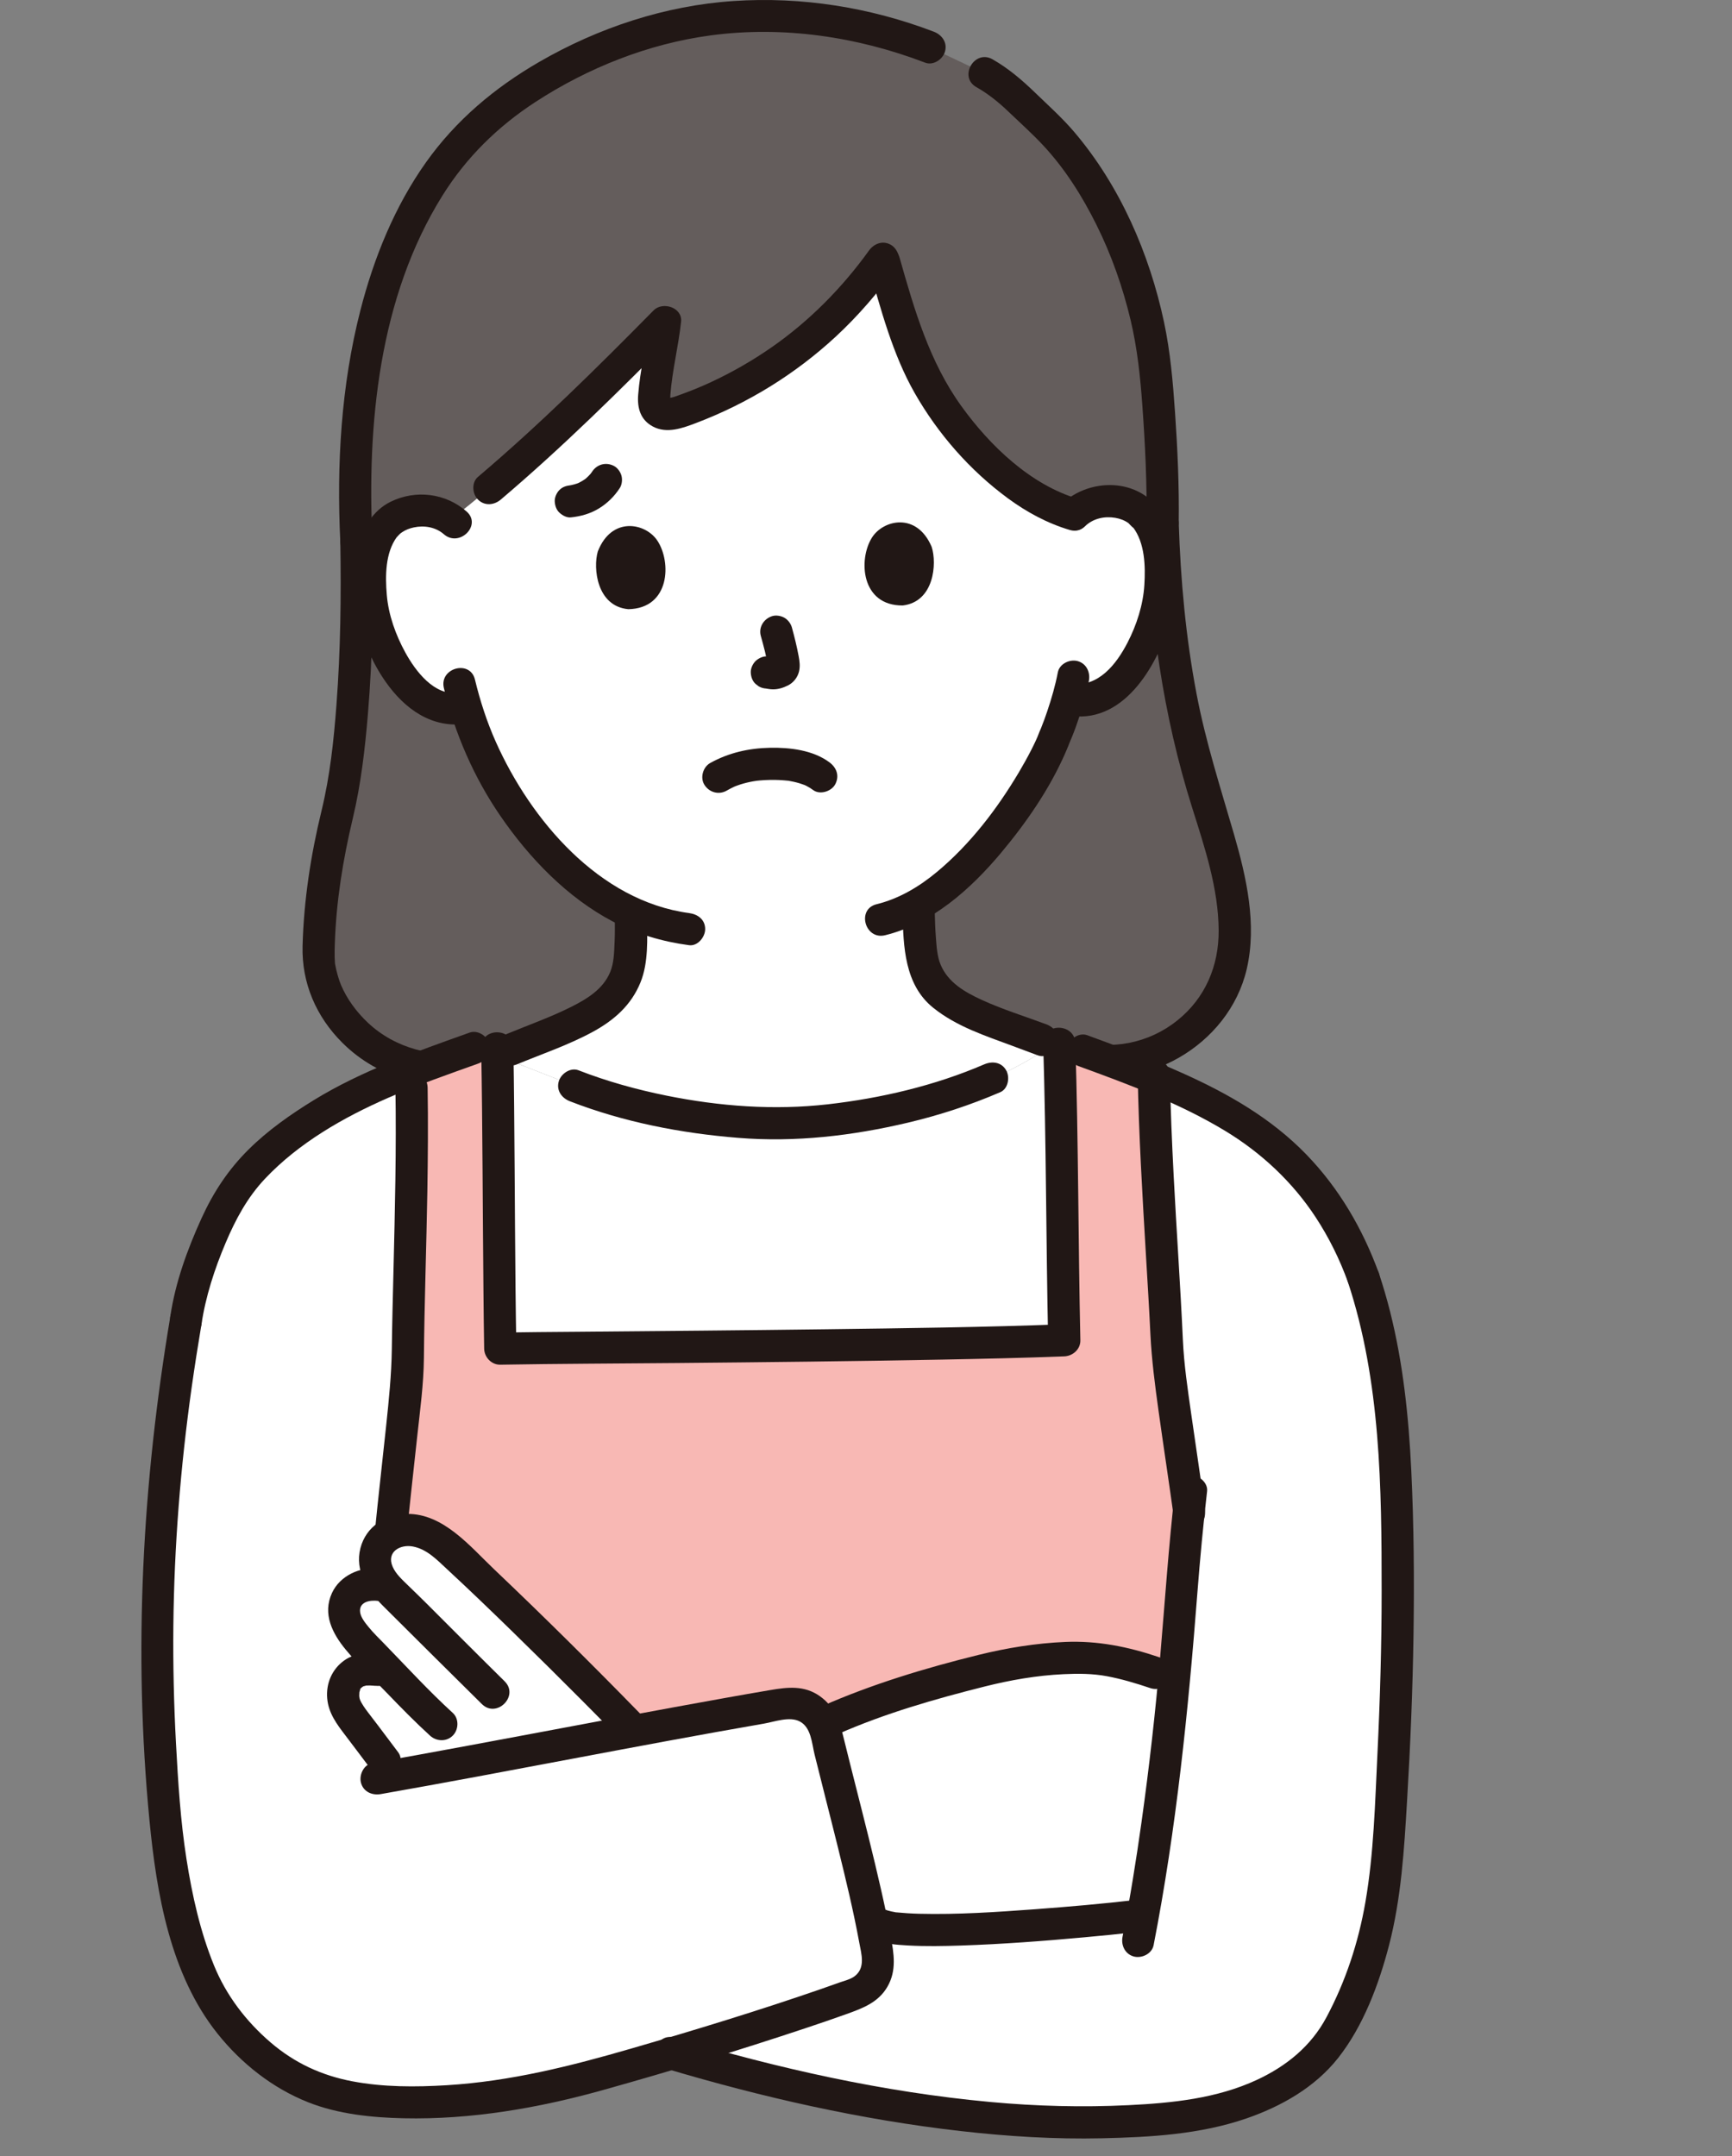
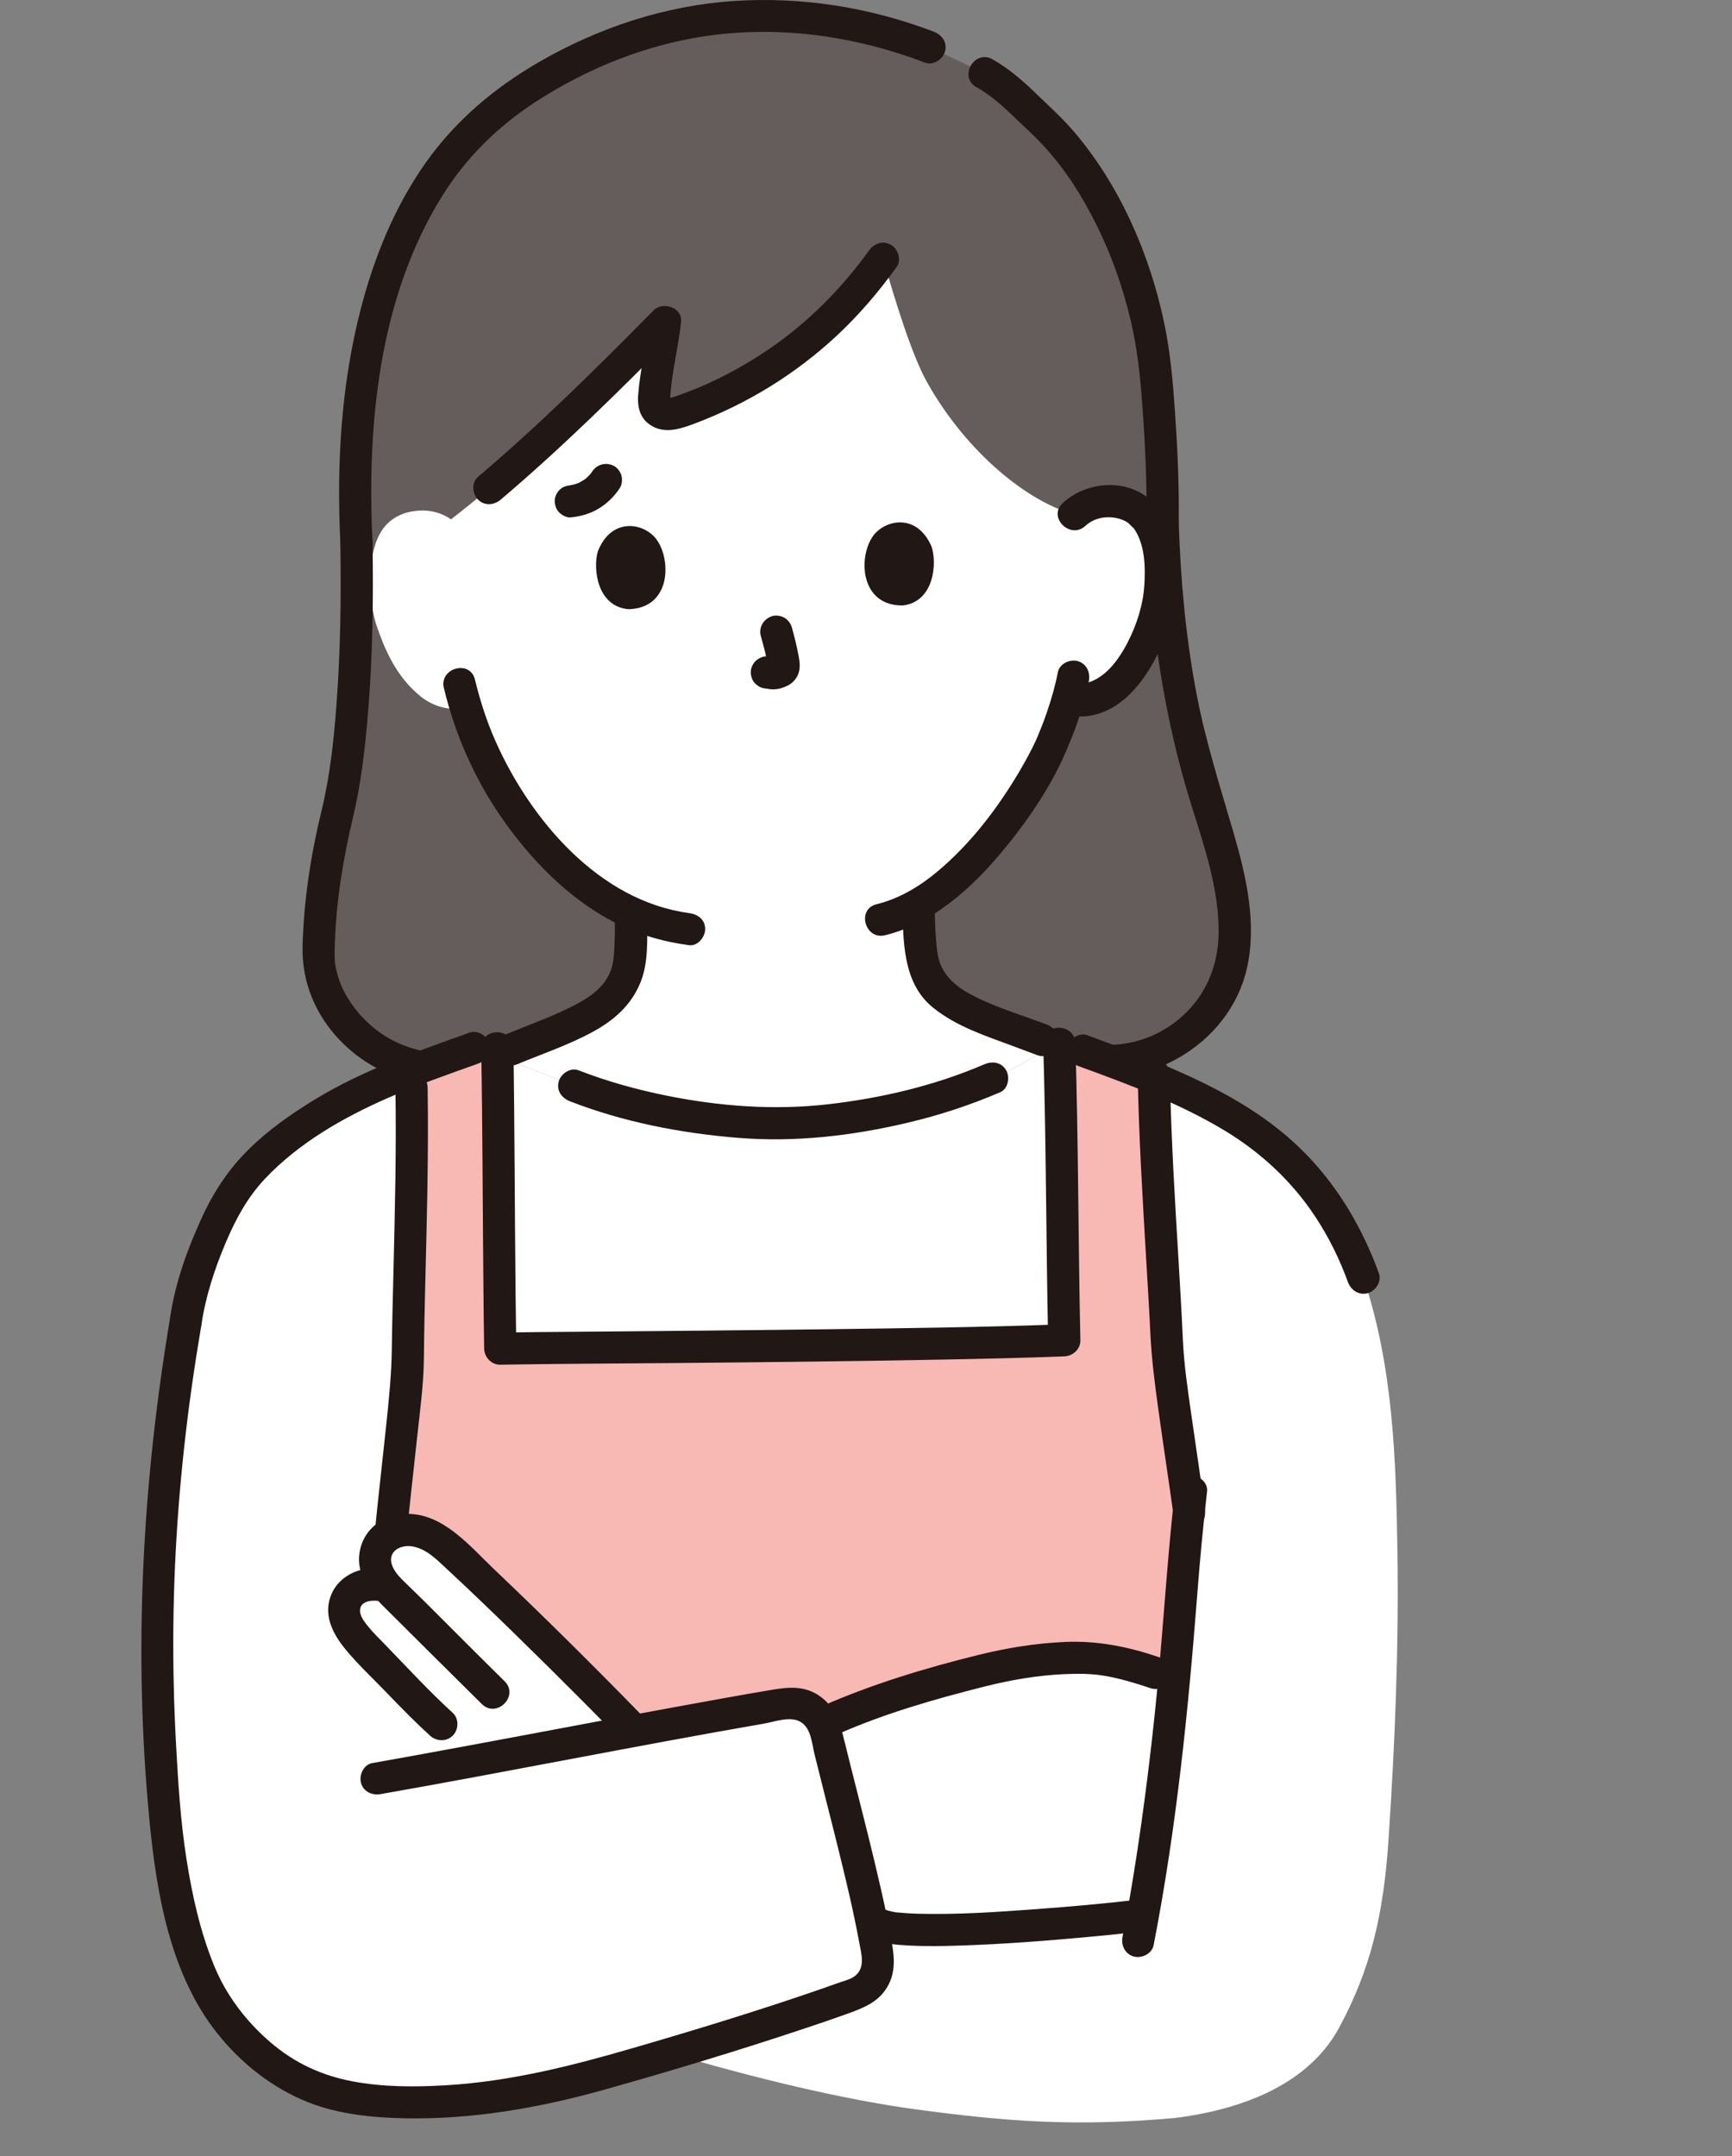
<svg xmlns="http://www.w3.org/2000/svg" width="98" height="122" viewBox="0 0 98 122" fill="none">
  <rect x="0" y="0" width="98" height="122" fill="#808080" stroke="none" />
  <g clip-path="url(#clip0_6033_2999)">
    <path d="M26.905 60.395C21.553 61.379 18.053 57.184 18.025 54.12C18.009 52.01 18.443 48.545 18.985 46.459C19.783 43.41 20.297 38.063 20.168 30.664C19.614 19.753 22.352 11.786 26.81 7.372C29.498 4.712 35.595 1.045 42.515 0.924C46.736 0.851 49.721 1.565 52.594 2.67L55.7 4.141C57.048 4.898 57.536 5.558 58.933 6.848C62.439 10.087 64.94 15.982 65.415 21.291C65.552 22.823 65.831 26.482 65.784 29.573C65.949 34.923 66.652 40.133 68.266 45.246C69.202 48.213 70.456 52.03 69.553 55.008C68.451 58.642 64.31 60.939 60.657 59.711L26.906 60.395L26.905 60.395Z" fill="#645D5C" />
    <path d="M10.52 74.709C8.801 84.865 8.513 93.382 9.335 102.658C9.719 106.976 10.725 111.017 12.154 113.305C13.394 115.258 15.254 116.997 17.367 117.942C21.39 119.743 28.633 118.823 33.03 117.617C34.506 117.211 36.221 116.717 37.989 116.189C42.641 117.574 47.749 118.797 51.743 119.341C56.984 120.054 60.945 120.344 66.534 119.833C71.21 119.232 74.314 117.427 75.766 114.737C77.546 111.44 78.284 108.372 78.568 104.048C78.93 98.635 79.152 93.206 79.069 87.778C78.987 82.517 78.827 77.323 77.145 72.293C75.582 67.94 72.765 64.713 68.685 62.585C65.856 61.106 62.815 59.998 59.794 58.916C56.184 61.716 49.772 63.369 44.345 63.586C40.468 63.565 36.047 62.831 32.492 61.436C32.492 61.436 29.715 60.347 26.938 59.259L26.811 59.304C21.848 61.079 19.363 62.029 16.017 64.535C15.14 65.193 13.816 66.483 13.149 67.559C12.091 69.26 10.84 72.425 10.519 74.709" fill="white" />
    <path d="M23.835 39.432C24.488 39.951 25.464 40.271 26.36 40.027C27.05 42.255 28.28 44.938 30.411 47.415C32.06 49.332 33.785 50.753 35.695 51.63C35.7 52.347 35.723 52.681 35.668 53.668C35.641 54.147 35.613 54.664 35.444 55.133C35.217 55.75 34.906 56.286 34.399 56.71C33.325 57.605 32.213 58.044 30.843 58.585L28.966 59.361C28.966 59.361 28.908 59.613 28.905 60.029C30.89 60.808 32.492 61.436 32.492 61.436C36.048 62.83 40.468 63.564 44.345 63.585C49.425 63.382 55.368 61.92 59.069 59.438C59.031 59.062 58.969 58.838 58.969 58.838L57.067 58.128C55.678 57.634 54.552 57.235 53.447 56.378C52.925 55.973 52.596 55.447 52.348 54.838C52.162 54.375 52.116 53.86 52.073 53.383C51.976 52.321 51.997 52.015 51.968 51.17C55.984 48.856 59.088 43.337 59.65 41.75C59.846 41.327 60.165 40.457 60.42 39.57C60.563 39.592 60.644 39.605 60.644 39.605C61.49 39.736 62.368 39.401 62.961 38.903C64.4 37.694 64.982 36.028 65.335 34.939C65.835 33.401 65.834 30.927 65.04 29.595C64.774 29.148 64.161 28.391 62.742 28.36C62.09 28.346 61.331 28.56 60.773 29.11C57.811 28.264 54.443 25.221 52.425 21.573C51.61 20.099 50.649 17.061 49.967 14.618C47.083 18.659 43.174 21.683 38.435 23.314C38.156 23.41 37.742 23.474 37.458 23.377C37.088 23.209 36.982 23.044 37.005 22.561C37.062 21.359 37.509 19.367 37.626 18.205C34.45 21.43 30.979 24.835 27.746 27.577C26.987 28.221 26.241 28.828 25.516 29.387C24.98 29.002 24.332 28.86 23.768 28.888C22.35 28.957 21.757 29.731 21.503 30.185C20.746 31.538 20.813 34.011 21.354 35.535C21.737 36.614 22.363 38.264 23.835 39.433V39.432Z" fill="white" />
    <path d="M59.855 38.04C59.711 38.792 59.497 39.529 59.252 40.253C59.146 40.564 59.036 40.875 58.912 41.179C58.912 41.179 58.849 41.331 58.885 41.246C58.937 41.123 58.79 41.464 58.817 41.4C58.778 41.493 58.742 41.586 58.706 41.681C58.623 41.901 58.756 41.578 58.693 41.713C58.659 41.788 58.626 41.864 58.592 41.939C58.512 42.112 58.427 42.283 58.34 42.453C58.127 42.87 57.898 43.279 57.659 43.683C56.419 45.774 54.903 47.757 53.029 49.323C52.014 50.171 50.868 50.852 49.595 51.164C48.457 51.443 48.939 53.197 50.079 52.918C52.736 52.267 54.925 50.304 56.638 48.26C58.06 46.562 59.371 44.666 60.266 42.632C60.327 42.493 60.387 42.353 60.444 42.212C60.458 42.175 60.539 41.961 60.49 42.086C60.42 42.266 60.558 41.928 60.548 41.95C60.589 41.855 60.63 41.759 60.668 41.663C60.742 41.483 60.809 41.301 60.876 41.118C61.18 40.273 61.442 39.407 61.611 38.525C61.703 38.043 61.475 37.543 60.975 37.406C60.529 37.284 59.948 37.556 59.855 38.041V38.04Z" fill="#211715" />
    <path d="M25.116 38.932C25.736 41.503 26.816 43.99 28.316 46.172C29.953 48.555 32.093 50.785 34.678 52.142C36.036 52.854 37.473 53.279 38.989 53.481C39.478 53.547 39.9 53.017 39.9 52.572C39.9 52.026 39.479 51.728 38.989 51.663C33.905 50.982 30.032 46.402 28.055 41.978C27.549 40.845 27.164 39.654 26.873 38.449C26.598 37.311 24.841 37.793 25.116 38.932Z" fill="#211715" />
-     <path d="M41.108 44.74C41.235 44.67 41.362 44.6 41.493 44.538C41.53 44.52 41.569 44.505 41.605 44.486C41.7 44.436 41.407 44.558 41.561 44.504C41.666 44.467 41.769 44.425 41.876 44.391C42.125 44.311 42.38 44.249 42.638 44.205C42.648 44.203 42.921 44.164 42.748 44.185C42.827 44.176 42.907 44.168 42.987 44.16C43.178 44.143 43.371 44.133 43.564 44.129C43.912 44.121 44.259 44.139 44.606 44.176C44.72 44.188 44.486 44.152 44.657 44.185C44.734 44.2 44.812 44.214 44.888 44.23C45.004 44.255 45.118 44.284 45.232 44.318C45.341 44.351 45.446 44.394 45.554 44.429C45.664 44.464 45.373 44.338 45.513 44.412C45.556 44.435 45.603 44.454 45.647 44.477C45.774 44.543 45.897 44.618 46.011 44.704C46.395 44.989 47.045 44.779 47.258 44.378C47.51 43.901 47.34 43.438 46.931 43.133C46.001 42.441 44.685 42.287 43.564 42.31C42.37 42.335 41.234 42.59 40.189 43.17C39.772 43.401 39.599 44.008 39.862 44.414C40.134 44.836 40.662 44.988 41.108 44.741L41.108 44.74Z" fill="#211715" />
    <path d="M43.048 35.982C43.208 36.56 43.375 37.153 43.456 37.747L43.424 37.506C43.432 37.579 43.435 37.65 43.426 37.724L43.459 37.482C43.452 37.52 43.443 37.556 43.428 37.592L43.52 37.375C43.513 37.392 43.504 37.408 43.493 37.423L43.636 37.239C43.617 37.262 43.6 37.279 43.578 37.298L43.762 37.156C43.708 37.193 43.649 37.221 43.589 37.247L43.807 37.155C43.743 37.18 43.679 37.199 43.612 37.21L43.854 37.178C43.773 37.188 43.693 37.188 43.612 37.178L43.854 37.21C43.699 37.188 43.547 37.16 43.391 37.142C43.176 37.115 42.893 37.262 42.747 37.408C42.589 37.566 42.47 37.824 42.48 38.051C42.491 38.286 42.568 38.53 42.747 38.694L42.931 38.836C43.073 38.918 43.227 38.96 43.391 38.96L43.411 38.963L43.169 38.93C43.359 38.958 43.547 39.006 43.739 39.005C44.043 39.005 44.312 38.918 44.581 38.785C44.892 38.63 45.129 38.333 45.21 37.995C45.282 37.696 45.244 37.424 45.189 37.126C45.088 36.578 44.953 36.035 44.805 35.499C44.743 35.278 44.584 35.071 44.386 34.955C44.191 34.841 43.903 34.793 43.684 34.864C43.215 35.015 42.912 35.491 43.048 35.982Z" fill="#211715" />
    <path d="M33.825 31.203C33.548 32.148 33.766 34.309 35.554 34.469C37.913 34.424 38.003 31.805 37.192 30.586C36.528 29.587 34.61 29.194 33.825 31.203Z" fill="#211715" />
    <path d="M52.717 30.947C53.02 31.884 52.86 34.051 51.078 34.259C48.719 34.277 48.557 31.662 49.335 30.421C49.971 29.405 51.878 28.96 52.717 30.947Z" fill="#211715" />
    <path d="M61.417 29.753C61.873 29.332 62.495 29.198 63.099 29.299C63.387 29.348 63.631 29.442 63.864 29.607C63.811 29.569 64.225 29.988 64.105 29.83C64.781 30.718 64.816 32.035 64.75 33.097C64.681 34.224 64.316 35.355 63.8 36.357C63.173 37.572 62.162 38.879 60.643 38.696C60.154 38.636 59.732 39.156 59.732 39.605C59.732 40.146 60.153 40.455 60.643 40.514C63.729 40.886 65.583 37.455 66.281 34.955C66.649 33.636 66.677 32.2 66.436 30.857C66.236 29.742 65.739 28.687 64.782 28.037C63.368 27.075 61.351 27.337 60.128 28.468C59.266 29.265 60.557 30.548 61.416 29.754L61.417 29.753Z" fill="#211715" />
-     <path d="M26.4 28.941C25.214 27.903 23.532 27.694 22.112 28.385C21.091 28.883 20.497 29.904 20.242 30.974C19.636 33.52 20.317 36.429 21.809 38.562C22.896 40.116 24.438 41.241 26.413 40.948C26.899 40.876 27.168 40.262 27.049 39.83C26.905 39.309 26.417 39.122 25.928 39.194C24.572 39.395 23.506 37.96 22.94 36.931C22.389 35.93 21.98 34.795 21.885 33.653C21.796 32.595 21.796 31.282 22.455 30.385C22.491 30.335 22.485 30.344 22.436 30.412C22.474 30.368 22.513 30.326 22.553 30.284C22.671 30.168 22.646 30.185 22.744 30.119C22.952 29.978 23.167 29.896 23.413 29.843C24.004 29.715 24.651 29.823 25.113 30.227C25.991 30.996 27.284 29.715 26.4 28.941Z" fill="#211715" />
-     <path d="M49.147 15.072C49.83 17.481 50.506 20.049 51.755 22.24C53.076 24.555 54.881 26.617 57.031 28.197C58.09 28.975 59.266 29.615 60.531 29.987C61.657 30.319 62.139 28.564 61.015 28.233C58.31 27.436 56.013 25.221 54.402 22.988C52.591 20.479 51.737 17.531 50.903 14.588C50.584 13.464 48.826 13.941 49.147 15.072Z" fill="#211715" />
    <path d="M49.165 14.181C47.65 16.287 45.789 18.17 43.656 19.653C42.566 20.411 41.409 21.074 40.204 21.633C39.617 21.905 39.017 22.146 38.408 22.363C38.254 22.417 38.091 22.486 37.927 22.509C37.885 22.515 37.843 22.51 37.801 22.514C37.58 22.537 37.835 22.51 37.815 22.541C37.838 22.506 37.336 22.375 37.871 22.628C37.875 22.63 37.905 22.688 37.907 22.687C37.928 22.676 37.925 22.399 37.931 22.335C38.038 20.947 38.389 19.588 38.537 18.205C38.624 17.396 37.498 17.039 36.982 17.562C33.78 20.812 30.528 24.028 27.046 26.982C26.671 27.3 26.718 27.941 27.046 28.268C27.418 28.639 27.958 28.587 28.334 28.268C31.816 25.314 35.068 22.099 38.27 18.848L36.715 18.205C36.57 19.567 36.216 20.948 36.109 22.335C36.05 23.09 36.238 23.762 36.947 24.137C37.735 24.553 38.622 24.226 39.388 23.934C42.306 22.825 44.98 21.179 47.273 19.062C48.566 17.867 49.711 16.527 50.738 15.1C51.025 14.7 50.807 14.087 50.411 13.855C49.953 13.587 49.453 13.781 49.165 14.181Z" fill="#211715" />
    <path d="M64.873 29.573C65.048 35.038 65.804 40.475 67.454 45.699C68.163 47.944 68.94 50.266 68.954 52.644C68.966 54.647 68.2 56.466 66.622 57.734C65.016 59.024 62.863 59.472 60.899 58.834C59.782 58.471 59.303 60.227 60.415 60.589C64.664 61.968 69.538 59.164 70.544 54.826C71.129 52.304 70.528 49.643 69.823 47.209C69.057 44.569 68.221 41.982 67.706 39.275C67.095 36.075 66.799 32.827 66.695 29.573C66.657 28.406 64.835 28.401 64.873 29.573Z" fill="#211715" />
    <path d="M55.24 4.926C55.922 5.315 56.501 5.782 57.066 6.323C57.729 6.958 58.419 7.573 59.044 8.246C60.27 9.566 61.239 11.11 62.039 12.719C62.893 14.436 63.532 16.259 63.975 18.125C64.353 19.718 64.52 21.323 64.637 22.953C64.796 25.155 64.903 27.365 64.873 29.573C64.857 30.744 66.679 30.745 66.695 29.573C66.723 27.495 66.629 25.416 66.486 23.343C66.368 21.63 66.222 19.921 65.865 18.237C65.041 14.357 63.369 10.511 60.786 7.472C60.099 6.664 59.308 5.959 58.547 5.223C57.813 4.513 57.05 3.864 56.16 3.356C55.141 2.774 54.222 4.345 55.24 4.927V4.926Z" fill="#211715" />
    <path d="M52.835 1.793C49.234 0.417 45.37 -0.199 41.516 0.057C37.64 0.313 33.852 1.57 30.499 3.51C27.986 4.965 25.796 6.805 24.11 9.176C22.331 11.678 21.151 14.596 20.393 17.555C19.3 21.821 19.04 26.279 19.256 30.664C19.314 31.829 21.136 31.836 21.078 30.664C20.751 24.025 21.439 16.814 25.045 11.05C26.383 8.912 28.159 7.16 30.302 5.766C33.273 3.834 36.683 2.476 40.206 2.003C44.31 1.452 48.502 2.075 52.351 3.547C52.81 3.723 53.35 3.353 53.471 2.912C53.612 2.399 53.296 1.969 52.835 1.793Z" fill="#211715" />
    <path d="M19.256 30.664C19.308 33.727 19.269 36.797 19.039 39.854C18.884 41.914 18.675 43.888 18.187 45.899C17.581 48.391 17.188 50.958 17.12 53.524C17.064 55.617 17.887 57.525 19.372 59.003C21.437 61.059 24.317 61.768 27.147 61.272C27.632 61.188 27.904 60.595 27.783 60.154C27.642 59.643 27.149 59.433 26.662 59.519C24.561 59.887 22.374 59.33 20.82 57.871C20.172 57.264 19.622 56.511 19.293 55.729C19.168 55.432 19.032 54.957 18.965 54.575C18.936 54.404 18.964 54.635 18.952 54.465C18.945 54.364 18.938 54.264 18.936 54.163C18.93 53.908 18.936 53.653 18.945 53.398C19.023 50.996 19.406 48.634 19.963 46.301C20.424 44.367 20.653 42.372 20.818 40.393C21.087 37.159 21.132 33.907 21.078 30.664C21.058 29.495 19.236 29.491 19.256 30.664H19.256Z" fill="#211715" />
    <path d="M34.788 51.928C34.794 52.395 34.795 52.861 34.774 53.327C34.749 53.888 34.737 54.488 34.529 54.993C34.132 55.956 33.244 56.507 32.325 56.968C31.168 57.55 29.922 57.989 28.724 58.484C28.27 58.671 27.947 59.087 28.088 59.602C28.206 60.031 28.751 60.427 29.209 60.238C30.656 59.64 32.185 59.125 33.558 58.374C34.757 57.718 35.717 56.871 36.239 55.589C36.696 54.464 36.624 53.123 36.61 51.928C36.595 50.758 34.774 50.755 34.788 51.928Z" fill="#211715" />
    <path d="M51.07 51.644C51.113 53.556 51.178 55.716 52.802 57.021C54.135 58.092 55.748 58.604 57.328 59.193L58.727 59.715C59.187 59.887 59.725 59.524 59.847 59.08C59.987 58.571 59.673 58.134 59.211 57.961C58 57.51 56.72 57.114 55.558 56.58C54.583 56.133 53.65 55.594 53.225 54.591C53.021 54.11 52.992 53.532 52.951 53C52.916 52.548 52.902 52.097 52.891 51.644C52.865 50.476 51.043 50.471 51.07 51.644Z" fill="#211715" />
    <path d="M32.3 29.275C32.864 29.217 33.4 29.067 33.889 28.768C34.368 28.476 34.766 28.081 35.071 27.611C35.196 27.419 35.223 27.128 35.163 26.911C35.105 26.7 34.941 26.471 34.744 26.367C34.291 26.128 33.775 26.267 33.498 26.694C33.46 26.753 33.419 26.81 33.377 26.866L33.52 26.682C33.378 26.865 33.215 27.028 33.033 27.17L33.217 27.028C33.025 27.175 32.817 27.296 32.595 27.39L32.812 27.298C32.598 27.386 32.376 27.447 32.147 27.479L32.389 27.446C32.359 27.45 32.329 27.453 32.299 27.456C32.051 27.482 31.837 27.541 31.655 27.723C31.497 27.881 31.378 28.139 31.388 28.366C31.399 28.601 31.476 28.845 31.655 29.009C31.823 29.163 32.063 29.3 32.299 29.275L32.3 29.275Z" fill="#211715" />
    <path d="M66.37 95.758C66.082 98.659 65.522 103.664 64.646 108.476L64.296 108.41C61.213 108.768 51.317 109.668 49.806 108.903L49.366 108.994C48.67 105.522 47.374 100.78 46.703 97.928C46.663 97.76 46.601 97.6 46.523 97.447L46.963 97.328C49.395 96.252 50.798 95.87 53.337 95.138C55.609 94.481 58.037 93.799 61.168 93.794C62.572 93.794 64.041 94.201 65.32 94.637L66.468 94.735C66.439 95.06 66.406 95.401 66.37 95.758Z" fill="white" />
    <path d="M25.215 87.478C27.952 89.948 32.993 94.948 35.54 97.562L35.618 97.985C30.816 98.877 25.688 99.855 21.91 100.529L21.746 99.608C21.248 98.955 20.762 98.293 20.19 97.549C19.914 97.188 19.622 96.826 19.482 96.391C19.342 95.955 19.42 95.277 19.721 94.94C20.165 94.43 20.721 94.402 21.437 94.505L21.688 94.266C21.392 93.954 21.091 93.646 20.791 93.338C20.277 92.812 19.832 92.302 19.585 91.723C19.334 91.144 19.503 90.556 19.799 90.211C20.091 89.874 20.705 89.554 21.404 89.673L21.808 89.669C21.643 89.468 21.503 89.258 21.4 89.036C21.067 88.321 21.231 87.577 21.659 87.097C22.025 86.686 22.733 86.517 23.33 86.583C23.959 86.653 24.659 86.982 25.214 87.479L25.215 87.478Z" fill="white" />
    <path d="M56.443 75.951C46.865 76.186 31.333 76.255 28.306 76.308C28.234 72.231 28.209 62.699 28.131 58.833C26.21 59.519 24.637 60.076 23.264 60.61C23.411 65.923 23.092 73.332 23.072 77.144C22.897 79.894 22.499 82.804 22.108 86.777C22.474 86.6 22.927 86.538 23.33 86.582C23.96 86.65 24.659 86.98 25.213 87.48C27.953 89.947 32.991 94.95 35.538 97.562L35.9 97.933C39.075 97.343 42.092 96.793 44.464 96.396C45.338 96.25 46.179 96.736 46.554 97.509C49.244 96.291 50.658 95.908 53.336 95.136C55.608 94.479 58.035 93.797 61.167 93.793C62.571 93.793 64.04 94.2 65.319 94.635C65.319 94.635 65.758 94.784 66.443 95.017C66.78 91.447 66.832 89.474 67.271 85.436C66.764 81.757 66.297 79.007 66.043 76.394C65.904 72.847 65.388 66.191 65.289 61.002C63.53 60.263 61.728 59.609 59.933 58.964C60.097 64.1 60.103 70.627 60.218 75.835C59.127 75.877 57.849 75.916 56.444 75.95L56.443 75.951Z" fill="#F8B8B4" />
    <path d="M28.556 95.134C27.087 93.687 25.633 92.226 24.176 90.769C23.815 90.407 23.447 90.054 23.081 89.698C22.762 89.386 22.392 89.058 22.213 88.639C21.86 87.814 22.632 87.367 23.361 87.504C24.163 87.655 24.733 88.268 25.305 88.797C25.893 89.34 26.473 89.889 27.051 90.441C28.386 91.717 29.706 93.009 31.018 94.308C32.319 95.598 33.614 96.894 34.893 98.206C35.713 99.045 37 97.759 36.181 96.919C33.491 94.163 30.753 91.448 27.961 88.795C26.599 87.5 25.091 85.642 23.045 85.66C21.814 85.671 20.71 86.371 20.394 87.595C20.06 88.89 20.801 90 21.679 90.872C23.54 92.723 25.397 94.578 27.267 96.421C28.102 97.244 29.391 95.958 28.555 95.135L28.556 95.134Z" fill="#211715" />
    <path d="M21.403 88.765C20.368 88.629 19.23 89.167 18.785 90.131C18.238 91.317 18.806 92.429 19.572 93.352C20.287 94.214 21.125 94.993 21.901 95.801C22.69 96.623 23.489 97.436 24.33 98.205C24.693 98.537 25.26 98.563 25.618 98.205C25.955 97.869 25.983 97.252 25.618 96.919C24.263 95.681 23.024 94.327 21.747 93.012C21.446 92.702 21.133 92.401 20.86 92.066C20.674 91.838 20.41 91.517 20.375 91.214C20.309 90.65 20.902 90.518 21.402 90.583C21.891 90.647 22.313 90.119 22.313 89.674C22.313 89.129 21.892 88.829 21.402 88.764L21.403 88.765Z" fill="#211715" />
-     <path d="M22.533 99.151C22.15 98.647 21.773 98.138 21.391 97.633C21.201 97.383 21.009 97.136 20.82 96.886C20.734 96.772 20.649 96.658 20.571 96.539C20.525 96.467 20.48 96.395 20.439 96.321C20.429 96.302 20.336 96.102 20.375 96.2C20.411 96.288 20.346 96.097 20.343 96.088C20.334 96.054 20.322 95.877 20.324 96.011C20.327 96.154 20.327 95.949 20.327 95.921C20.327 95.859 20.333 95.799 20.335 95.738C20.338 95.63 20.294 95.894 20.342 95.727C20.362 95.658 20.381 95.591 20.403 95.522C20.364 95.647 20.342 95.586 20.413 95.527C20.508 95.449 20.235 95.69 20.416 95.526C20.436 95.508 20.592 95.378 20.486 95.455C20.382 95.531 20.543 95.427 20.565 95.413C20.715 95.317 20.471 95.423 20.56 95.414C20.61 95.409 20.669 95.385 20.72 95.371C20.921 95.319 20.535 95.368 20.749 95.371C20.809 95.371 20.869 95.367 20.929 95.368C20.992 95.37 21.054 95.373 21.117 95.378C21.161 95.381 21.394 95.408 21.193 95.381C21.663 95.445 22.194 95.269 22.313 94.746C22.411 94.32 22.182 93.695 21.677 93.628C20.919 93.525 20.131 93.485 19.474 93.954C18.785 94.446 18.44 95.256 18.514 96.099C18.587 96.937 19.059 97.56 19.553 98.206C20.027 98.824 20.489 99.45 20.96 100.071C21.247 100.449 21.759 100.685 22.206 100.397C22.58 100.156 22.841 99.558 22.533 99.153V99.151Z" fill="#211715" />
    <path d="M65.273 110.066C66.561 103.47 67.237 96.777 67.754 90.084C67.901 88.179 68.082 86.278 68.299 84.381C68.356 83.892 67.841 83.471 67.389 83.471C66.85 83.471 66.534 83.89 66.478 84.381C66.123 87.475 65.916 90.578 65.651 93.68C65.382 96.827 65.028 99.969 64.589 103.097C64.285 105.267 63.936 107.432 63.516 109.583C63.422 110.065 63.652 110.564 64.152 110.702C64.599 110.824 65.178 110.551 65.272 110.067L65.273 110.066Z" fill="#211715" />
-     <path d="M76.266 72.535C78.124 78.151 78.175 84.168 78.176 90.024C78.176 93.082 78.088 96.138 77.94 99.192C77.803 101.996 77.737 104.849 77.258 107.62C76.863 109.905 76.143 112.1 75.05 114.147C74.185 115.766 72.8 116.901 71.114 117.684C68.844 118.738 66.33 118.992 63.862 119.114C61.25 119.244 58.638 119.174 56.035 118.934C49.958 118.374 44.022 117.034 38.181 115.297C37.055 114.963 36.574 116.718 37.696 117.051C43.155 118.674 48.689 119.934 54.352 120.579C57.009 120.882 59.679 121.048 62.355 120.988C65.101 120.926 67.902 120.768 70.519 119.867C72.491 119.187 74.395 118.111 75.706 116.454C77.132 114.651 78.014 112.293 78.589 110.089C79.286 107.414 79.451 104.649 79.614 101.901C79.802 98.756 79.934 95.608 79.98 92.458C80.025 89.382 80.001 86.298 79.854 83.224C79.71 80.195 79.395 77.152 78.652 74.205C78.469 73.48 78.258 72.762 78.023 72.052C77.657 70.946 75.897 71.42 76.266 72.536V72.535Z" fill="#211715" />
    <path d="M61.04 60.329C63.873 61.363 66.766 62.433 69.351 64.005C71.37 65.233 73.127 66.874 74.427 68.85C75.185 70.002 75.796 71.24 76.266 72.535C76.434 72.997 76.886 73.308 77.387 73.17C77.833 73.048 78.191 72.516 78.023 72.052C77.114 69.548 75.768 67.233 73.906 65.314C71.923 63.27 69.479 61.872 66.898 60.716C65.138 59.927 63.336 59.236 61.524 58.576C61.062 58.407 60.526 58.765 60.404 59.211C60.264 59.717 60.576 60.16 61.04 60.329Z" fill="#211715" />
    <path d="M9.641 74.467C8.051 83.907 7.533 93.473 8.458 103.012C8.86 107.16 9.636 111.72 12.306 115.065C13.654 116.754 15.418 118.151 17.435 118.95C19.134 119.623 21.029 119.816 22.844 119.856C26.655 119.939 30.47 119.28 34.128 118.256C37.955 117.185 41.761 116.03 45.531 114.774C46.325 114.51 47.118 114.24 47.905 113.957C48.816 113.63 49.693 113.304 50.208 112.42C50.746 111.497 50.578 110.538 50.397 109.545C50.237 108.666 50.05 107.792 49.852 106.92C49.41 104.965 48.914 103.021 48.422 101.077C48.2 100.2 47.977 99.323 47.762 98.443C47.522 97.459 47.26 96.59 46.389 95.973C45.505 95.346 44.558 95.461 43.555 95.632C42.724 95.773 41.895 95.919 41.066 96.067C39.148 96.41 37.232 96.764 35.317 97.12C31.373 97.854 27.433 98.606 23.486 99.324C22.678 99.471 21.87 99.617 21.062 99.759C20.577 99.844 20.304 100.436 20.426 100.878C20.566 101.388 21.06 101.598 21.546 101.513C28.782 100.24 35.985 98.783 43.224 97.526C43.831 97.421 44.677 97.099 45.255 97.405C45.9 97.746 45.934 98.64 46.09 99.272C46.527 101.044 46.987 102.81 47.424 104.582C47.861 106.354 48.288 108.121 48.618 109.911C48.739 110.563 48.984 111.341 48.356 111.819C48.123 111.996 47.792 112.069 47.52 112.167C47.169 112.294 46.818 112.417 46.465 112.539C42.929 113.763 39.345 114.857 35.751 115.901C32.306 116.902 28.871 117.767 25.274 117.986C23.505 118.093 21.691 118.097 19.944 117.766C18.196 117.436 16.668 116.728 15.309 115.563C13.919 114.37 12.796 112.898 12.105 111.198C11.326 109.285 10.872 107.235 10.553 105.2C10.212 103.028 10.075 100.82 9.957 98.627C9.838 96.421 9.787 94.211 9.809 92.003C9.855 87.488 10.214 82.978 10.844 78.508C11.012 77.32 11.198 76.134 11.397 74.951C11.479 74.467 11.269 73.971 10.761 73.832C10.324 73.712 9.723 73.98 9.641 74.467Z" fill="#211715" />
    <path d="M11.397 74.951C11.632 73.358 12.144 71.791 12.772 70.312C13.333 68.987 14 67.749 14.992 66.697C16.898 64.676 19.422 63.228 21.959 62.119C23.623 61.391 25.344 60.793 27.053 60.181C27.516 60.016 27.826 59.562 27.689 59.062C27.566 58.616 27.034 58.261 26.569 58.427C23.553 59.507 20.486 60.569 17.744 62.254C16.438 63.057 15.162 63.954 14.071 65.034C12.917 66.176 12.069 67.465 11.4 68.937C10.603 70.692 9.922 72.553 9.64 74.467C9.569 74.953 9.761 75.445 10.276 75.586C10.705 75.704 11.325 75.44 11.397 74.951L11.397 74.951Z" fill="#211715" />
    <path d="M49.345 109.688C49.977 109.993 50.7 110.04 51.391 110.079C52.384 110.134 53.383 110.114 54.377 110.082C56.708 110.005 59.037 109.828 61.36 109.616C62.34 109.527 63.32 109.431 64.298 109.318C64.786 109.261 65.209 108.94 65.209 108.408C65.209 107.96 64.79 107.442 64.298 107.499C62.388 107.719 60.471 107.888 58.554 108.029C56.38 108.189 54.189 108.338 52.008 108.284C51.577 108.273 51.148 108.246 50.719 108.205C50.496 108.184 50.886 108.244 50.636 108.192C50.568 108.178 50.499 108.168 50.431 108.152C50.372 108.139 50.313 108.119 50.255 108.106C50.04 108.06 50.285 108.128 50.265 108.118C49.822 107.905 49.281 107.997 49.018 108.444C48.785 108.843 48.9 109.474 49.345 109.689L49.345 109.688Z" fill="#211715" />
    <path d="M47.421 98.113C50.073 96.945 52.901 96.133 55.708 95.428C57.177 95.059 58.663 94.8 60.178 94.728C60.999 94.689 61.813 94.691 62.624 94.842C63.459 94.998 64.273 95.242 65.077 95.513C66.19 95.889 66.668 94.132 65.561 93.759C63.828 93.174 62.101 92.825 60.266 92.904C58.613 92.976 56.971 93.242 55.367 93.638C52.35 94.383 49.347 95.289 46.502 96.542C46.052 96.74 45.947 97.396 46.175 97.786C46.447 98.25 46.969 98.312 47.421 98.113Z" fill="#211715" />
    <path d="M22.374 61.548C22.432 65.009 22.346 68.472 22.263 71.933C22.227 73.405 22.188 74.878 22.169 76.351C22.15 77.785 22.003 79.211 21.853 80.637C21.638 82.685 21.4 84.731 21.198 86.781C21.149 87.271 21.651 87.69 22.108 87.69C22.641 87.69 22.971 87.272 23.019 86.781C23.2 84.947 23.409 83.116 23.606 81.284C23.765 79.814 23.972 78.319 23.985 76.838C24.013 73.702 24.128 70.567 24.18 67.431C24.212 65.47 24.228 63.509 24.196 61.548C24.176 60.379 22.354 60.375 22.374 61.548Z" fill="#211715" />
    <path d="M59.025 59.029C59.199 64.629 59.185 70.234 59.307 75.836L60.218 74.927C55.708 75.1 51.192 75.154 46.679 75.213C42.006 75.273 37.334 75.313 32.661 75.353C31.209 75.366 29.758 75.373 28.305 75.398L29.216 76.308C29.137 71.743 29.136 67.177 29.091 62.611C29.08 61.504 29.068 60.396 29.049 59.288C29.029 58.119 27.208 58.115 27.228 59.288C27.307 63.887 27.31 68.486 27.355 73.085C27.365 74.159 27.376 75.234 27.395 76.308C27.403 76.793 27.805 77.226 28.305 77.217C31.616 77.16 34.927 77.154 38.237 77.123C43.248 77.077 48.259 77.024 53.269 76.929C55.586 76.885 57.903 76.835 60.218 76.746C60.702 76.727 61.14 76.344 61.129 75.836C61.006 70.234 61.02 64.63 60.846 59.029C60.81 57.861 58.988 57.856 59.025 59.029Z" fill="#211715" />
    <path d="M64.373 60.818C64.435 64.229 64.64 67.637 64.841 71.042C64.929 72.524 65.021 74.007 65.092 75.49C65.163 76.942 65.351 78.378 65.551 79.817C65.831 81.833 66.141 83.845 66.418 85.861C66.484 86.348 67.109 86.614 67.538 86.496C68.064 86.352 68.241 85.866 68.174 85.378C67.927 83.577 67.655 81.78 67.398 79.981C67.202 78.601 66.993 77.215 66.93 75.822C66.789 72.725 66.568 69.632 66.409 66.535C66.311 64.63 66.229 62.725 66.195 60.817C66.174 59.648 64.352 59.645 64.373 60.817V60.818Z" fill="#211715" />
    <path d="M32.249 62.313C35.283 63.492 38.53 64.121 41.769 64.382C45.007 64.644 48.221 64.266 51.364 63.524C53.159 63.1 54.907 62.527 56.6 61.797C57.052 61.602 57.154 60.94 56.927 60.553C56.654 60.086 56.134 60.031 55.681 60.226C52.897 61.426 49.851 62.14 46.844 62.483C43.789 62.83 40.728 62.6 37.718 61.994C36.021 61.651 34.348 61.187 32.733 60.559C32.275 60.381 31.734 60.755 31.613 61.194C31.472 61.709 31.789 62.135 32.249 62.313L32.249 62.313Z" fill="#211715" />
  </g>
  <defs>
    <clipPath id="clip0_6033_2999">
      <rect width="72" height="121" fill="white" transform="translate(8)" />
    </clipPath>
  </defs>
</svg>